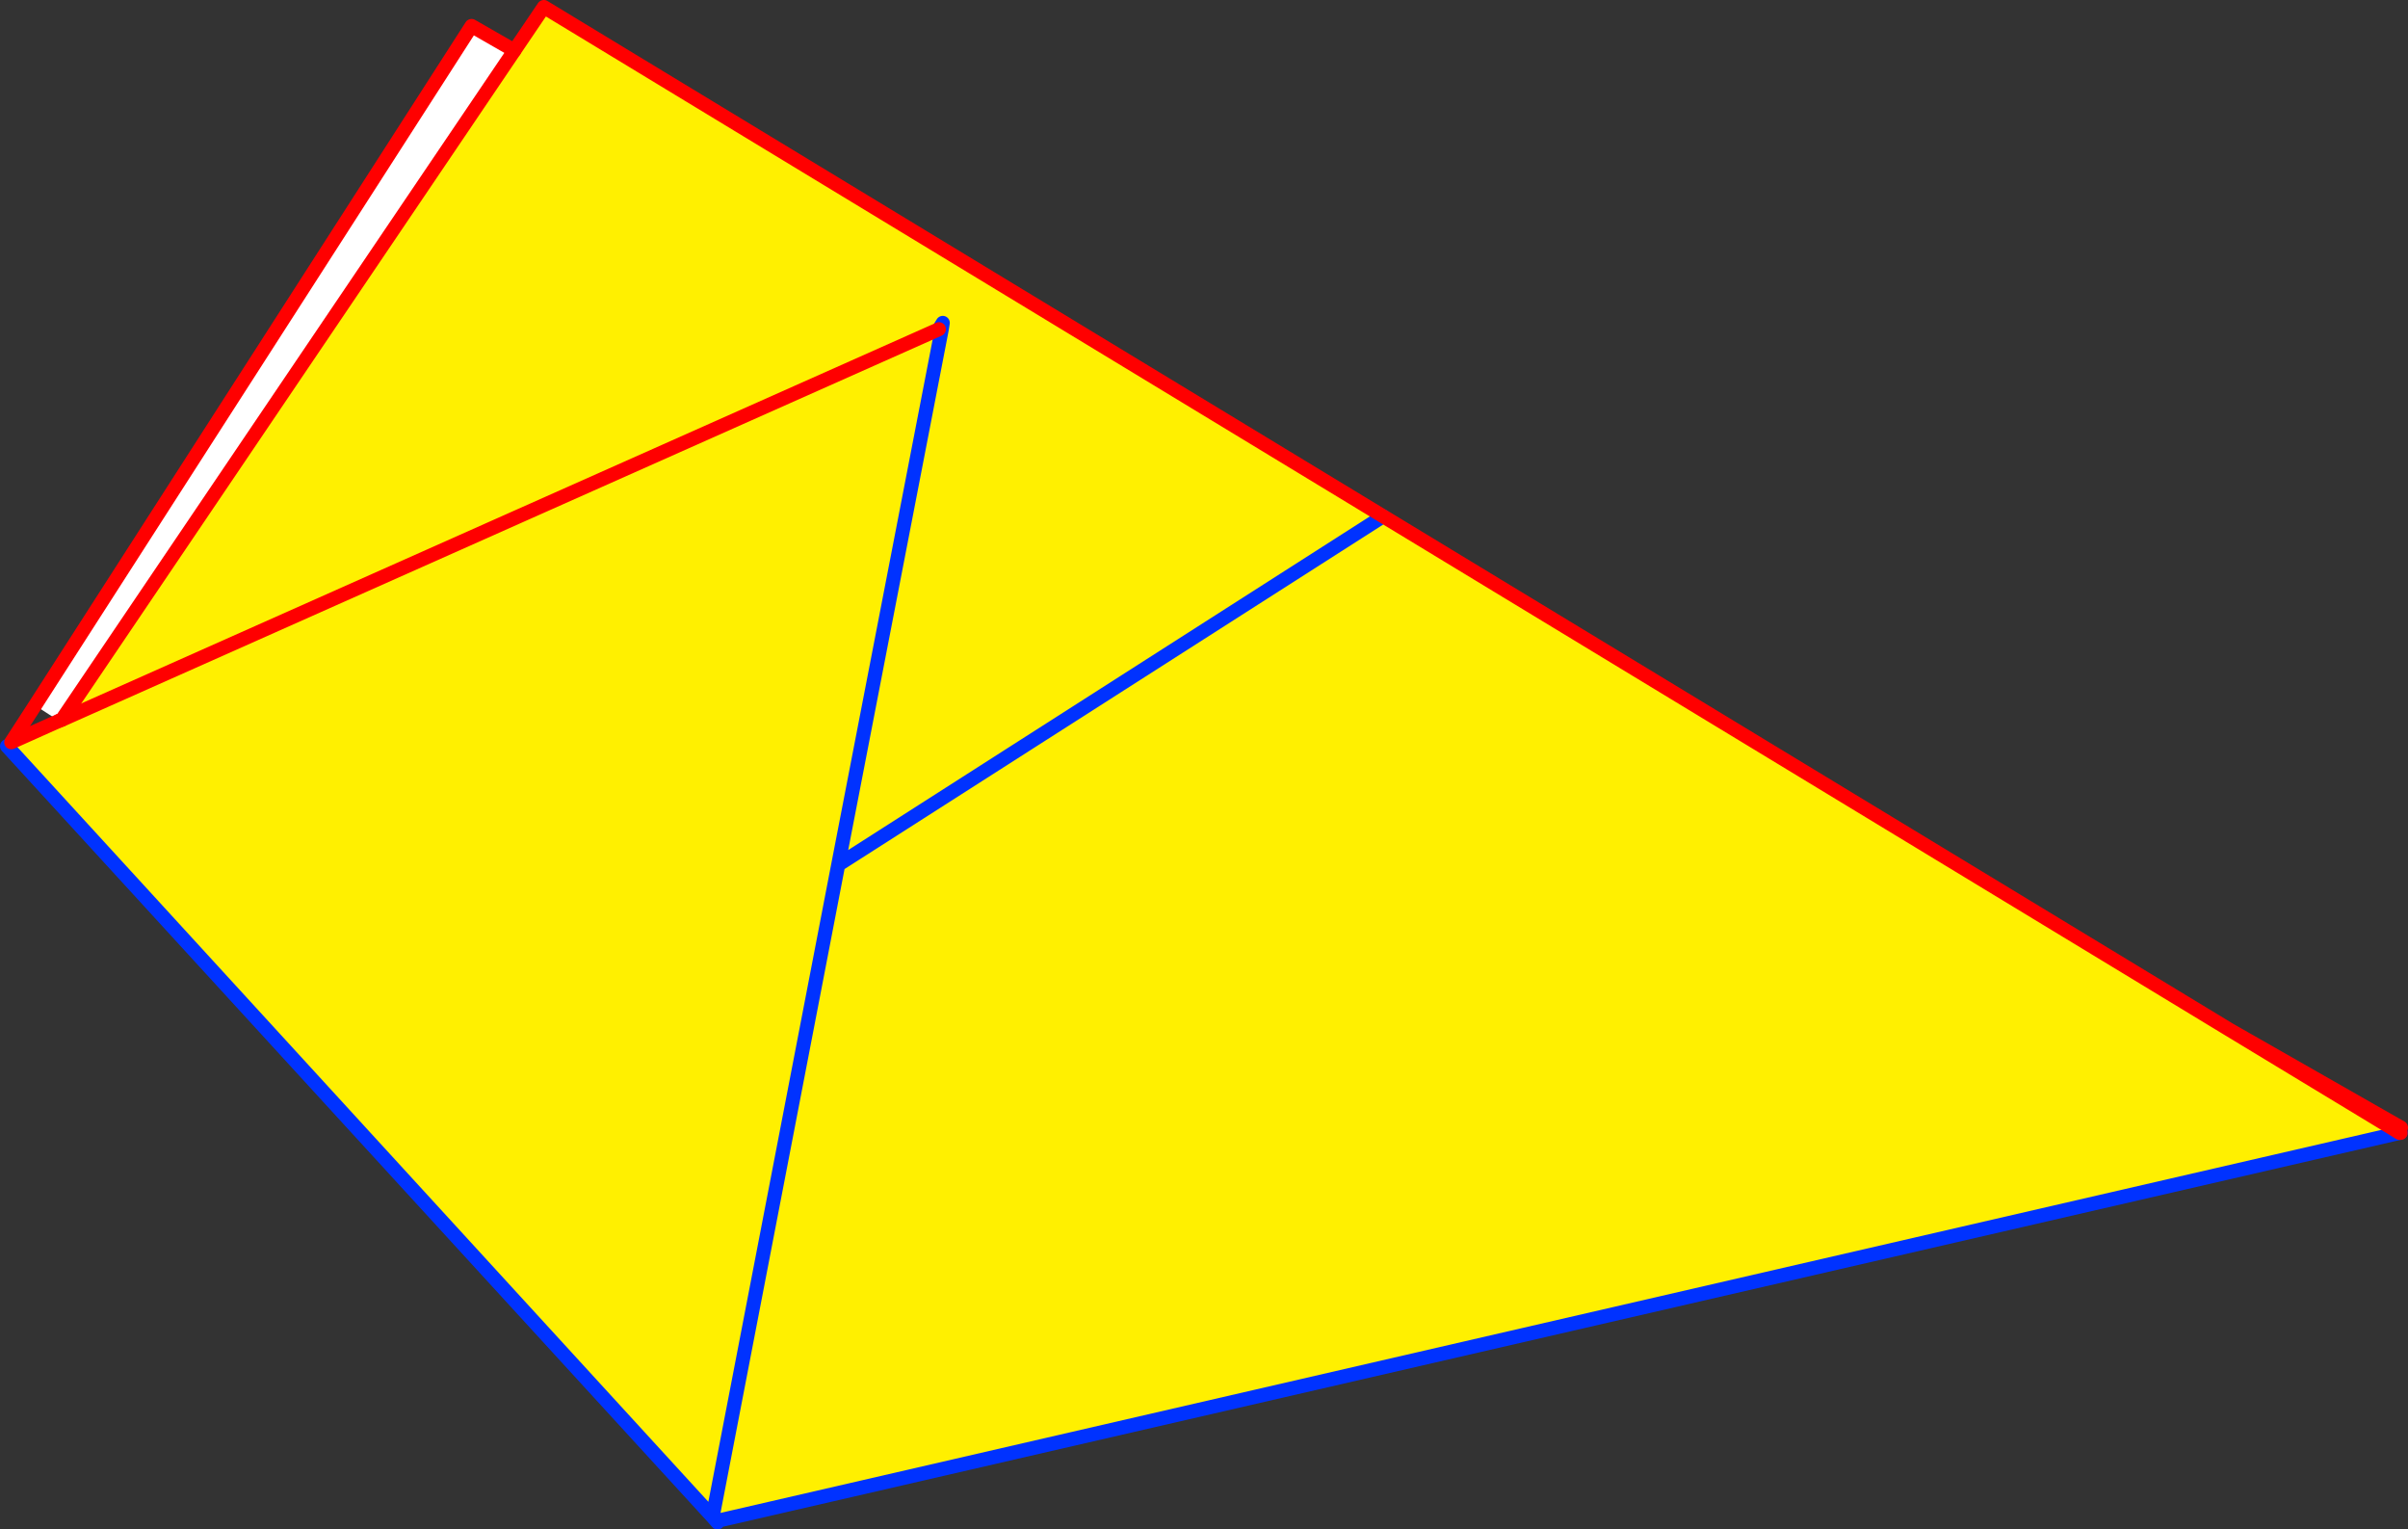
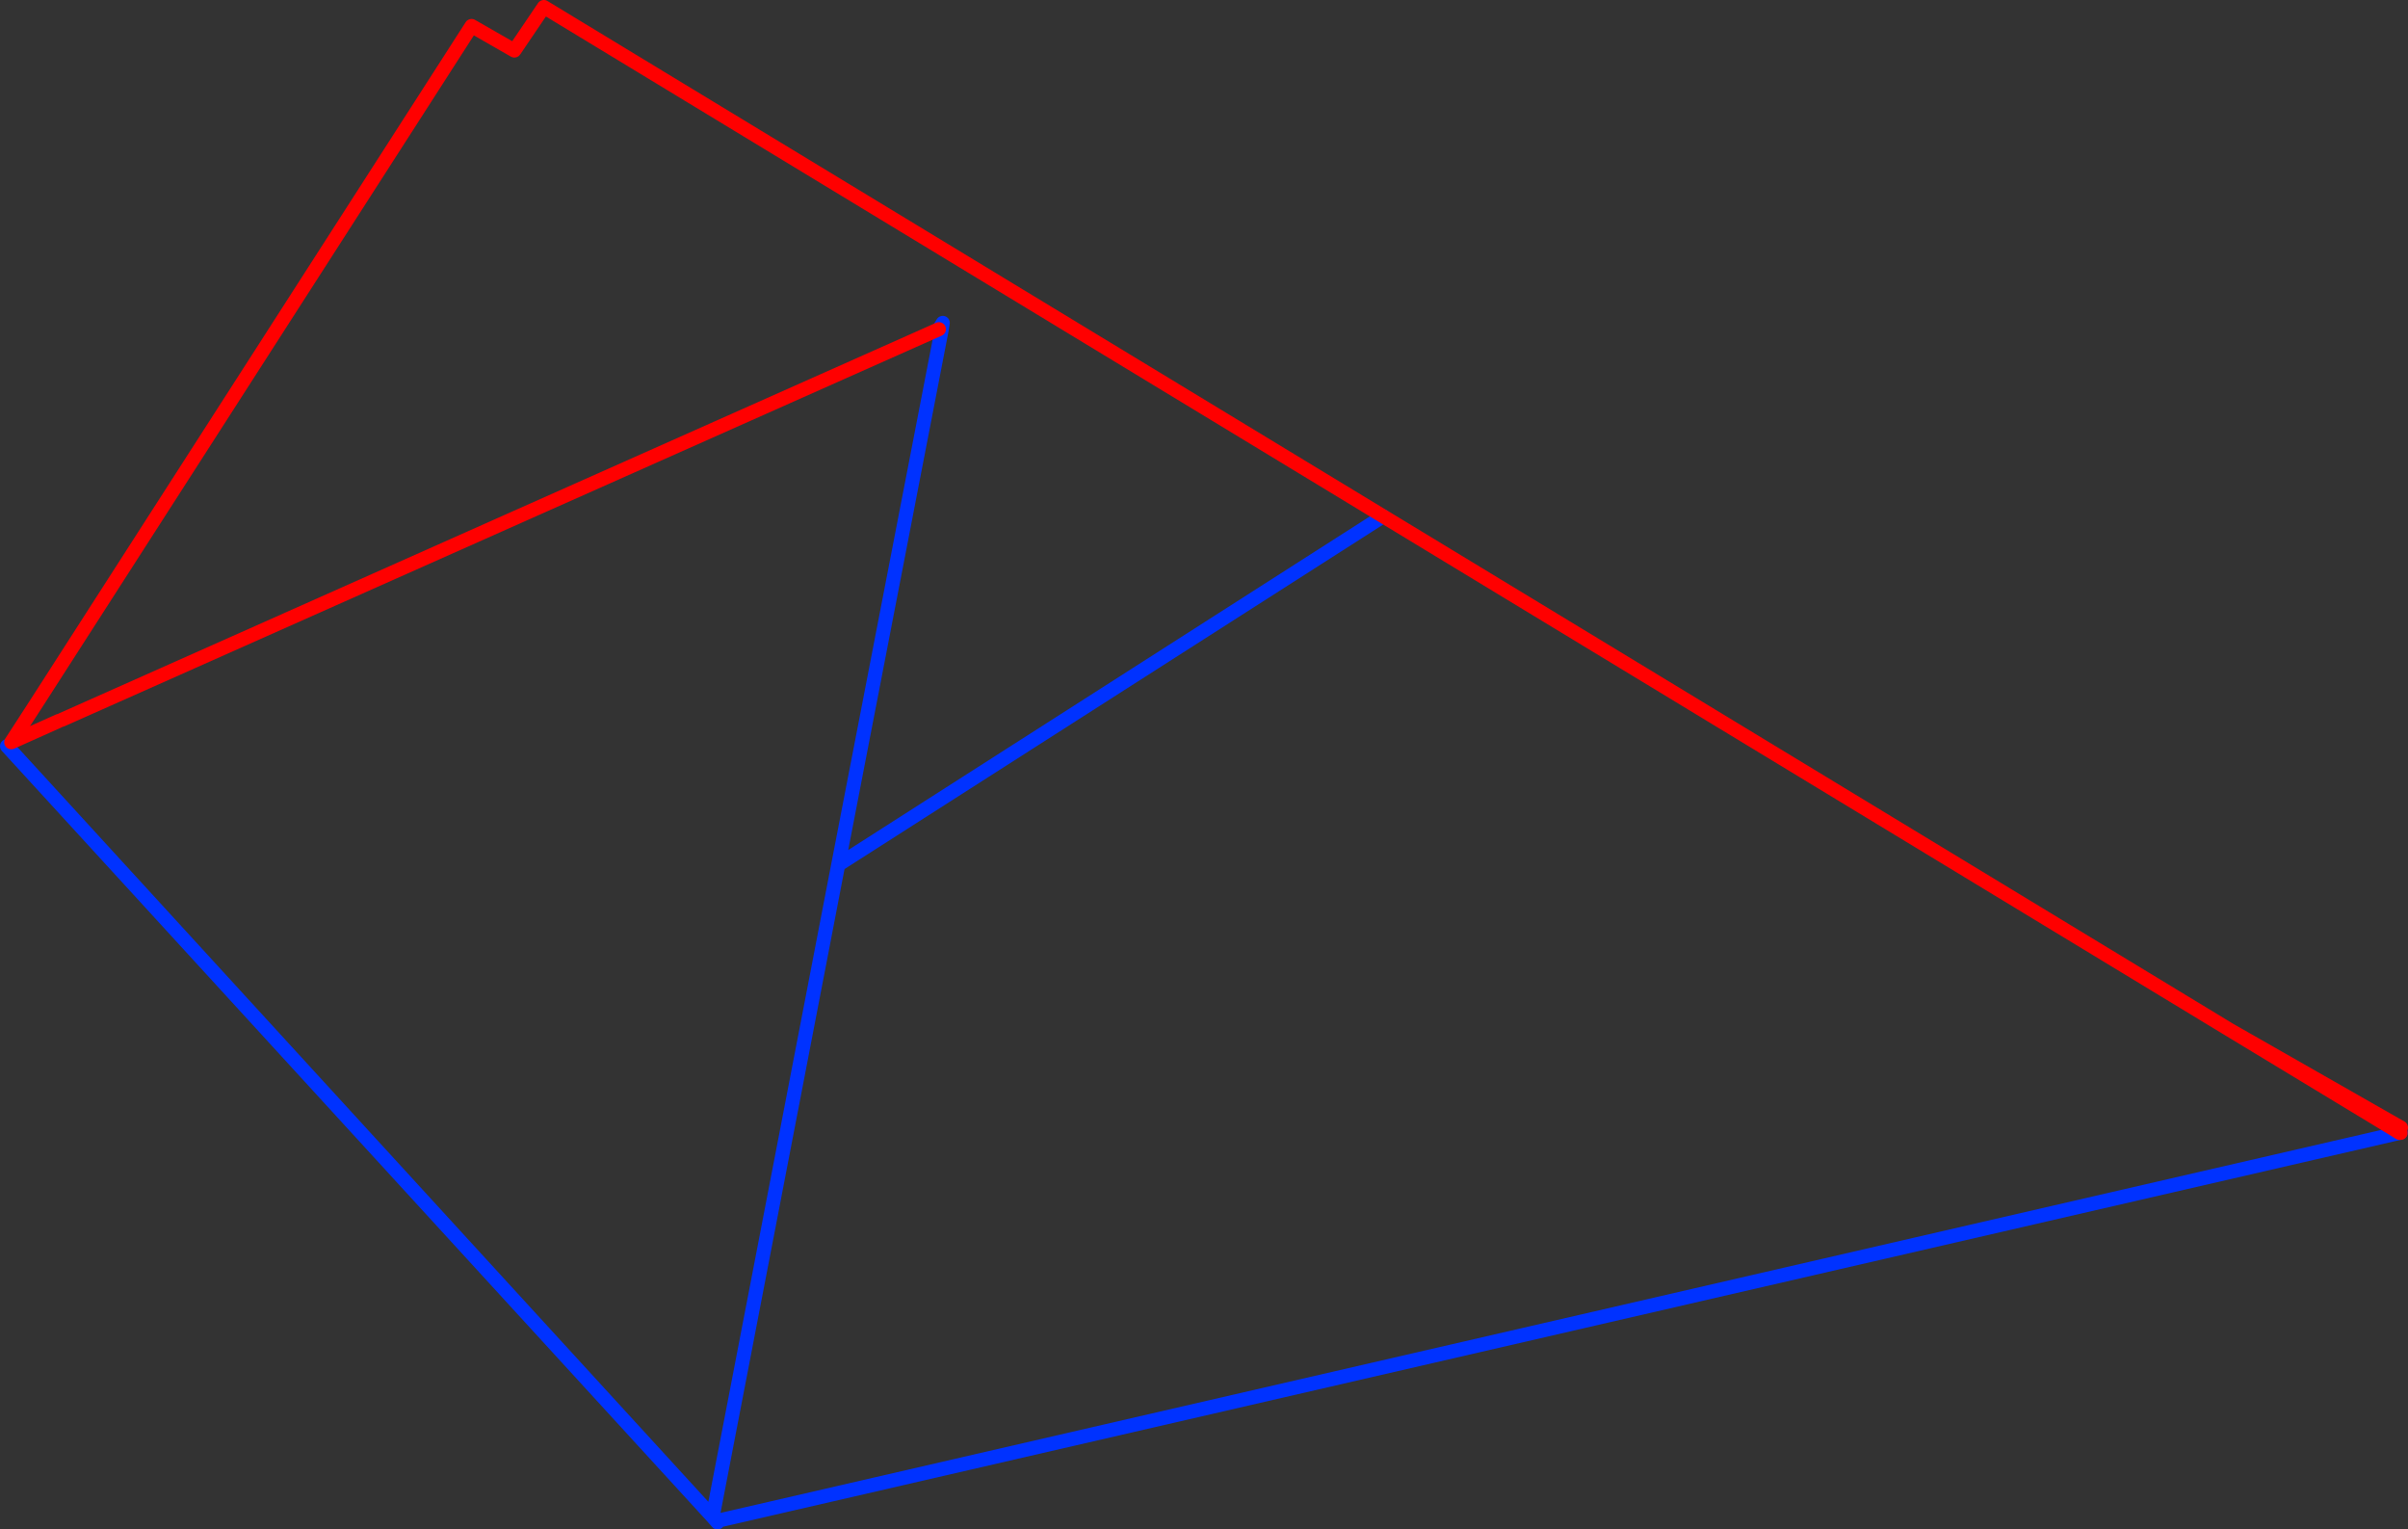
<svg xmlns="http://www.w3.org/2000/svg" height="217.9px" width="343.15px">
  <rect width="100%" height="100%" fill="#333333" stroke="none" />
  <g transform="matrix(1.0, 0.0, 0.0, 1.0, -239.0, -144.95)">
-     <path d="M312.3 152.15 L247.8 247.5 247.4 247.65 244.0 245.45 306.2 148.65 312.3 152.15 M580.15 305.85 L556.7 291.65 581.15 305.6 580.15 305.85 M580.95 306.35 L581.1 306.3 581.15 306.3 581.1 306.35 580.95 306.35" fill="#ffffff" fill-rule="evenodd" stroke="none" />
-     <path d="M373.2 191.9 L373.35 190.95 372.8 191.85 373.2 191.9 358.45 268.15 436.1 218.5 358.45 268.15 373.2 191.9 M312.3 152.15 L316.5 145.95 436.1 218.5 556.7 291.65 580.15 305.85 580.3 306.5 341.75 361.5 340.55 361.05 358.45 268.15 340.55 361.05 240.0 251.25 240.6 250.7 247.4 247.65 247.8 247.5 312.3 152.15 M372.8 191.85 L247.8 247.5 372.8 191.85" fill="#fff000" fill-rule="evenodd" stroke="none" />
    <path d="M373.2 191.9 L373.35 190.95 372.8 191.85 M373.2 191.9 L358.45 268.15 436.1 218.5 M341.75 361.5 L580.3 306.5 580.95 306.35 581.1 306.3 M340.55 361.05 L341.25 361.85 M358.45 268.15 L340.55 361.05 240.0 251.25" fill="none" stroke="#0032ff" stroke-linecap="round" stroke-linejoin="round" stroke-width="2.0" />
    <path d="M436.1 218.5 L316.5 145.95 312.3 152.15 306.2 148.65 244.0 245.45 240.6 250.7 247.4 247.65 M247.8 247.5 L372.8 191.85 M580.15 305.85 L556.7 291.65 436.1 218.5 M580.15 305.85 L580.95 306.35 581.1 306.35 M556.7 291.65 L581.15 305.6" fill="none" stroke="#ff0000" stroke-linecap="round" stroke-linejoin="round" stroke-width="2.0" />
-     <path d="M312.3 152.15 L247.8 247.5 247.4 247.65" fill="none" stroke="#ff0000" stroke-linecap="round" stroke-linejoin="round" stroke-width="2.0" />
  </g>
</svg>